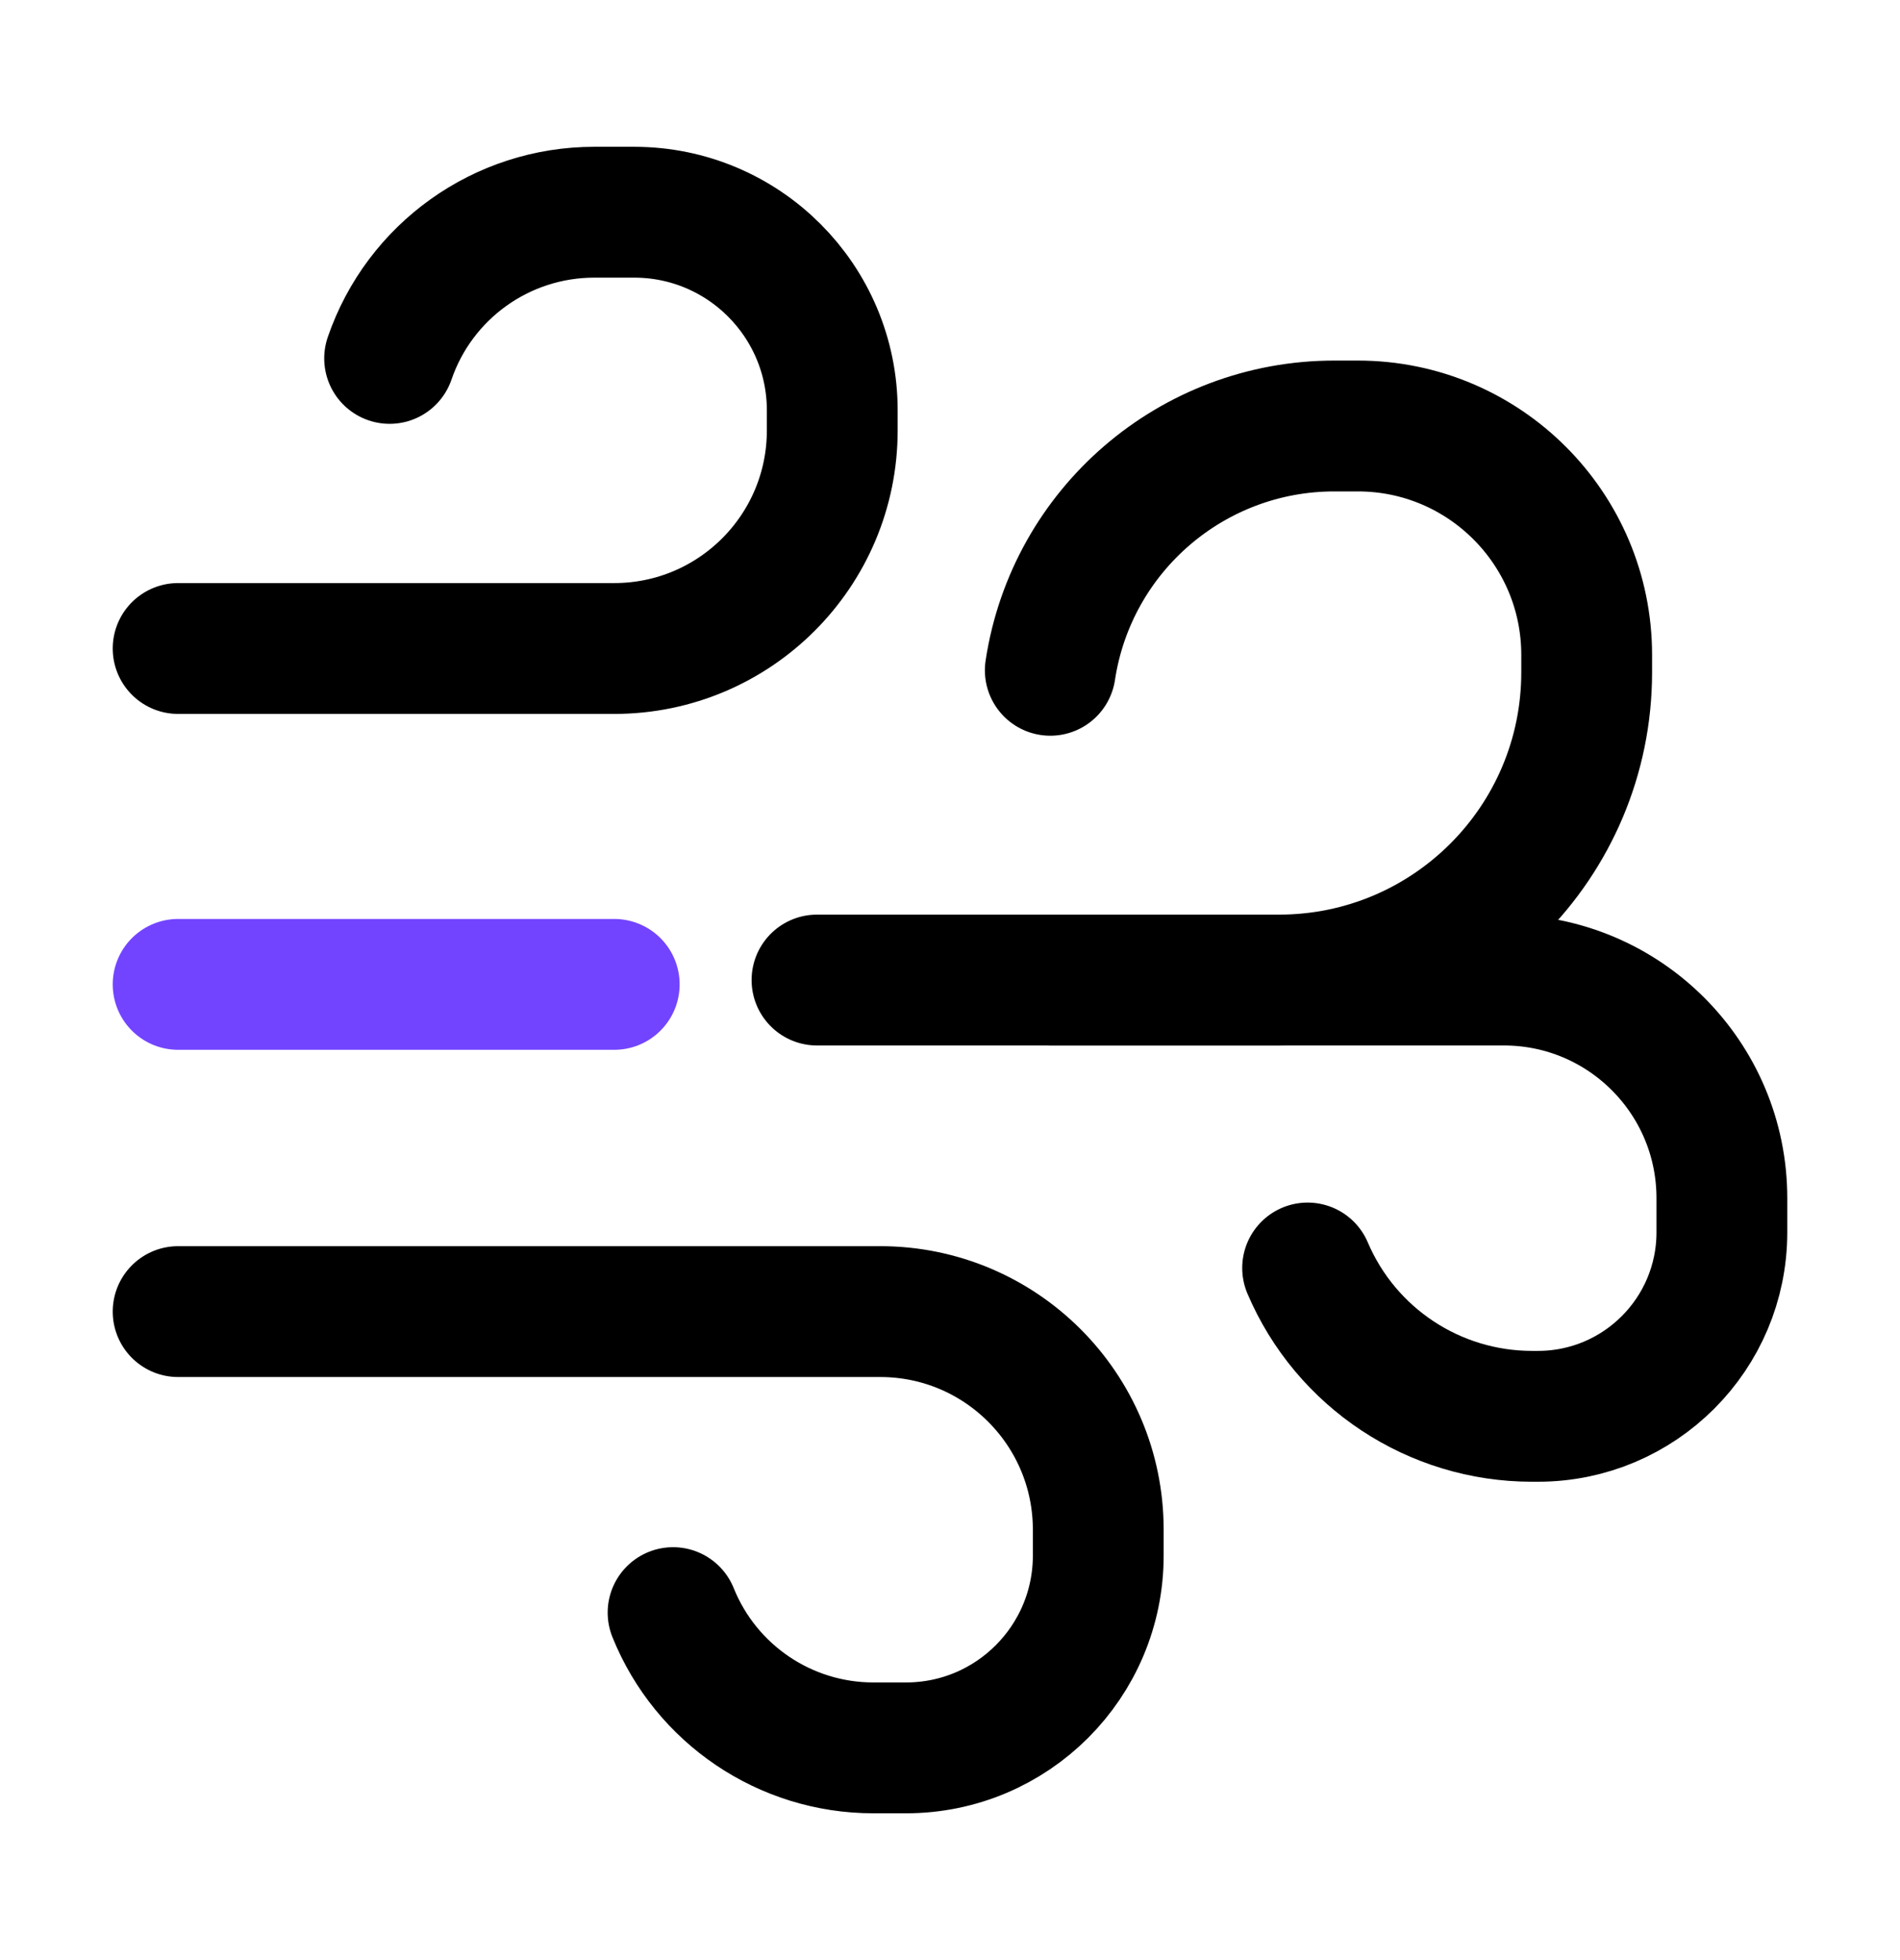
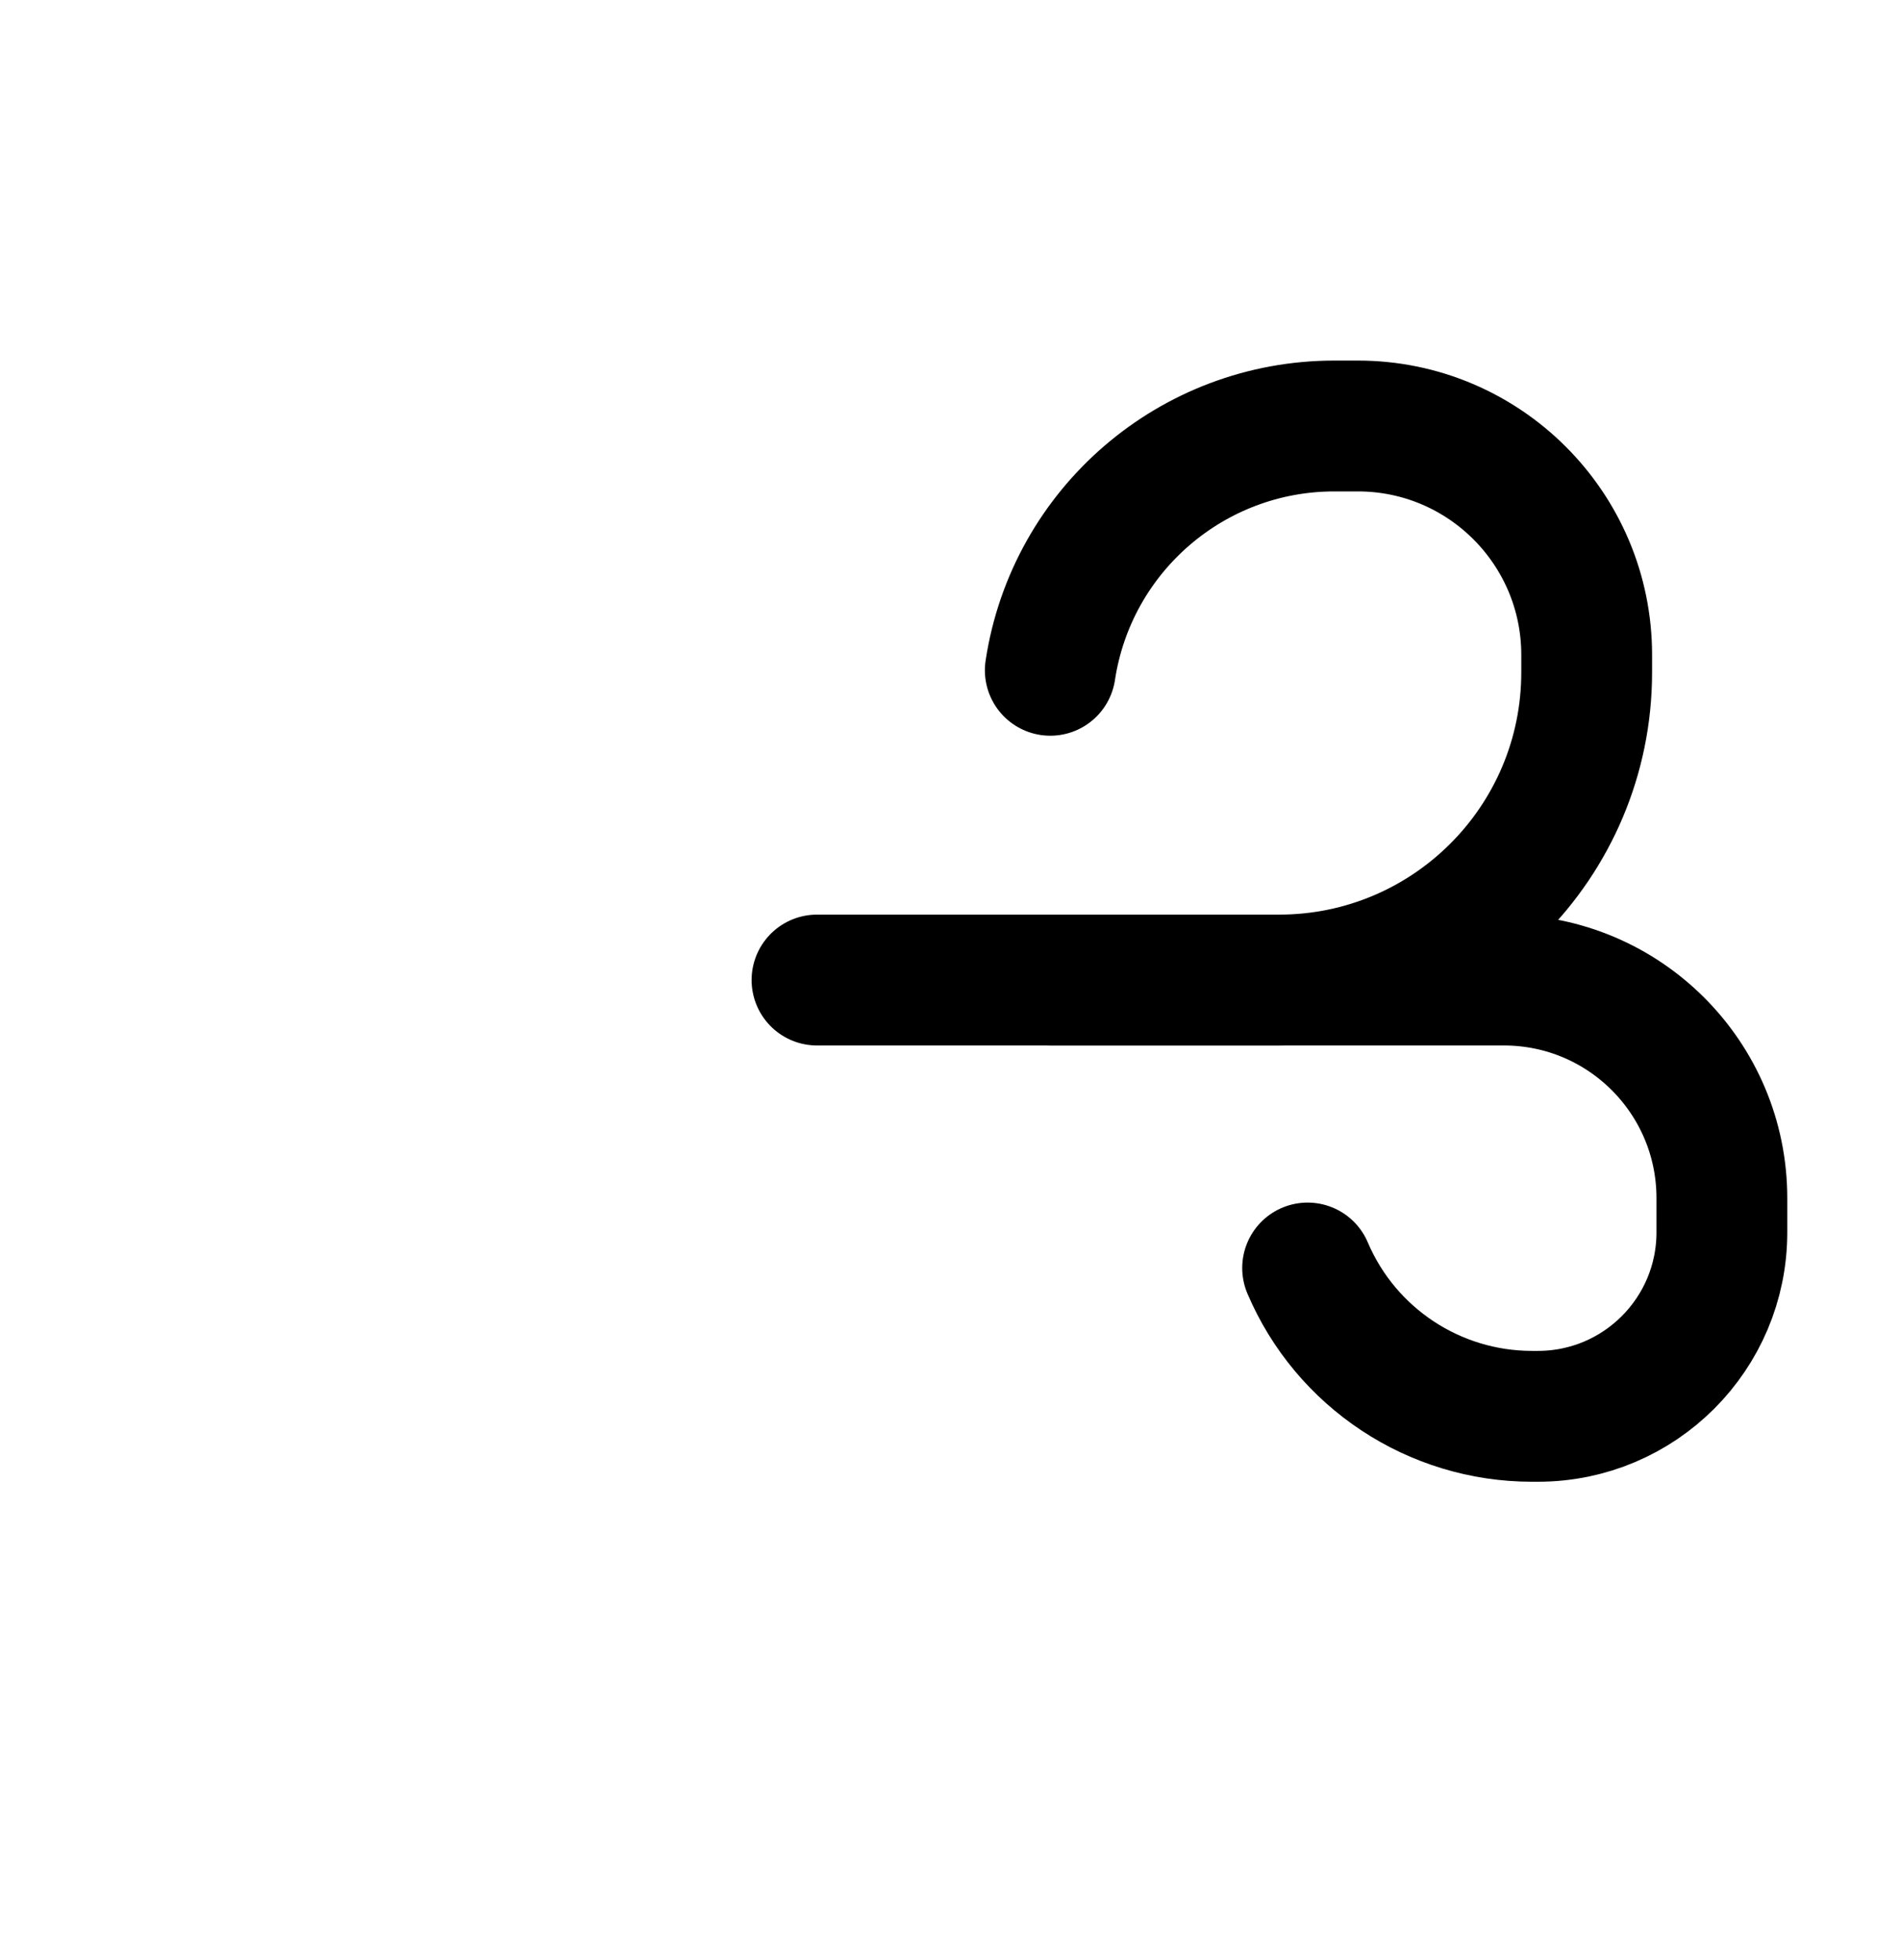
<svg xmlns="http://www.w3.org/2000/svg" width="32" height="33" viewBox="0 0 32 33" fill="none">
-   <path d="M3 10.918H10.345C12.373 10.918 14.017 9.274 14.017 7.246V6.909C14.017 5.067 12.524 3.573 10.681 3.573H10.008C8.452 3.573 7.067 4.562 6.562 6.034" stroke="black" stroke-width="2.203" stroke-linecap="round" />
  <path d="M17.689 16.5H21.541C24.403 16.5 26.723 14.18 26.723 11.318V11.026C26.723 8.898 24.997 7.172 22.869 7.172H22.473C20.081 7.172 18.048 8.92 17.689 11.285" stroke="black" stroke-width="2.203" stroke-linecap="round" />
-   <path d="M3 22.082H14.825C16.853 22.082 18.497 23.726 18.497 25.754V26.189C18.497 27.977 17.048 29.427 15.259 29.427H14.709C13.226 29.427 11.891 28.526 11.336 27.15" stroke="black" stroke-width="2.203" stroke-linecap="round" />
  <path d="M13.76 16.5H25.328C27.356 16.5 29 18.144 29 20.172V20.747C29 22.458 27.613 23.845 25.902 23.845H25.802C24.156 23.845 22.668 22.862 22.023 21.348" stroke="black" stroke-width="2.203" stroke-linecap="round" />
-   <path d="M3 16.573L10.345 16.573" stroke="#7344FF" stroke-width="2.203" stroke-linecap="round" />
</svg>